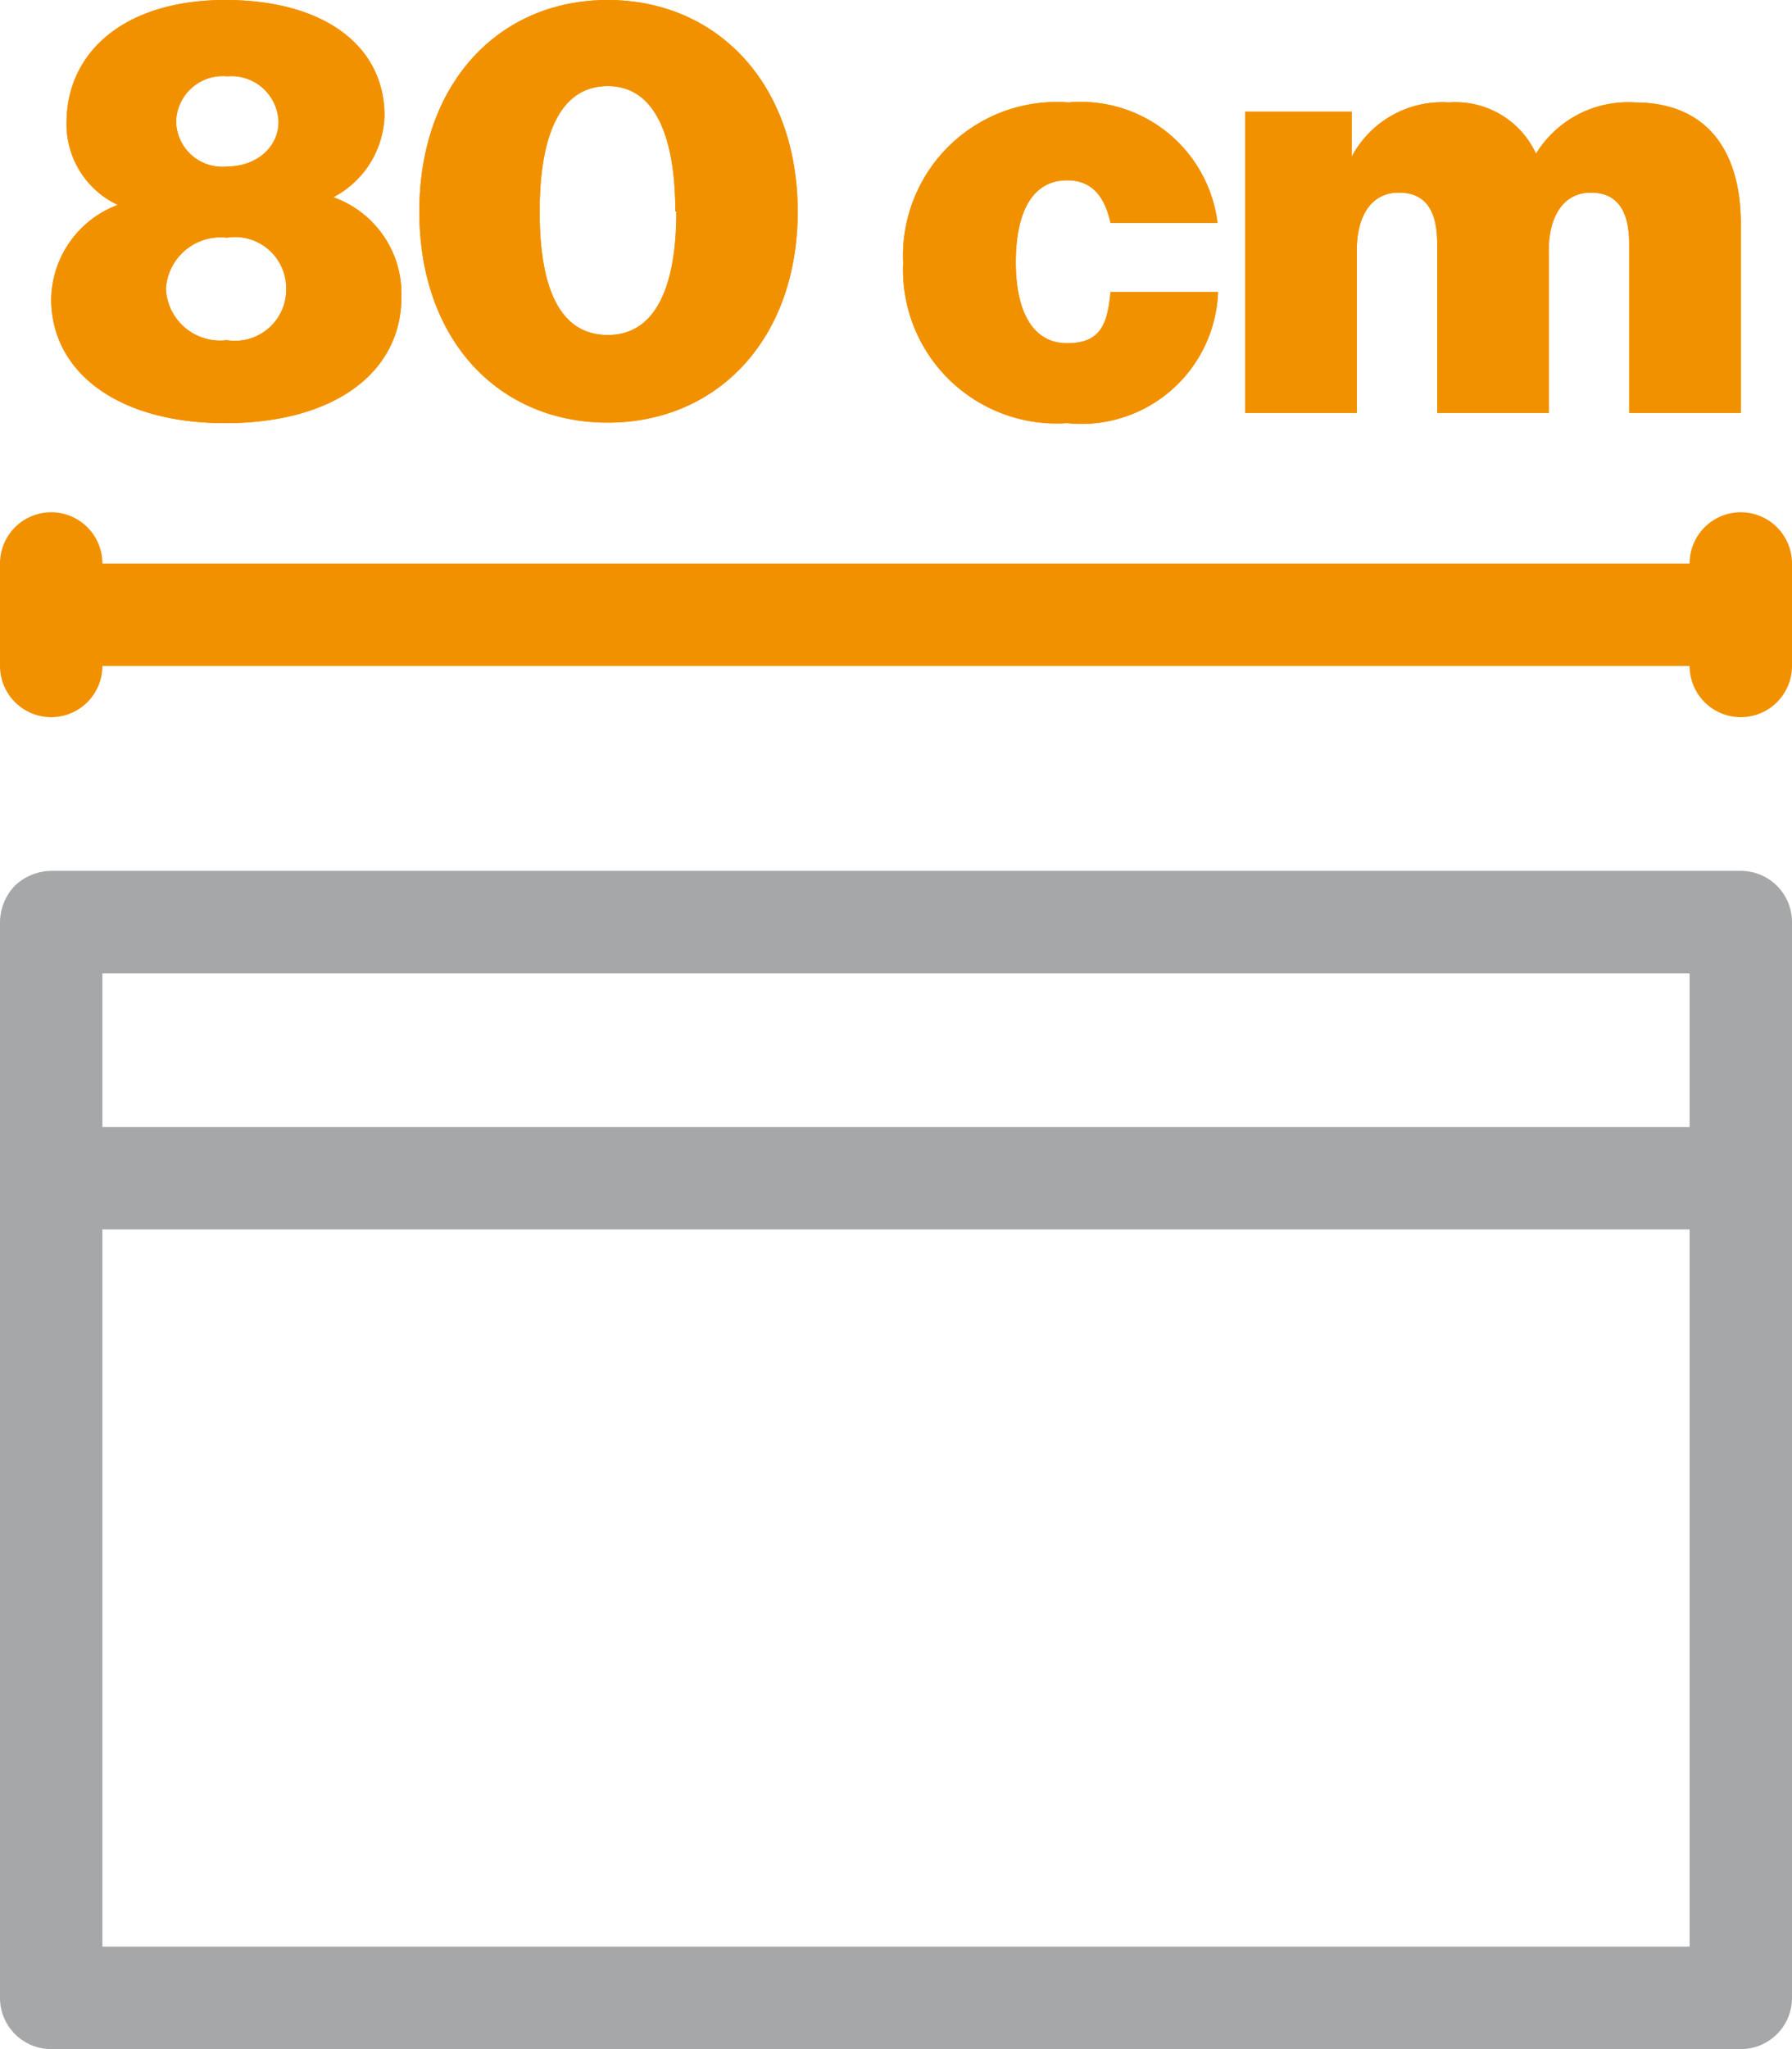
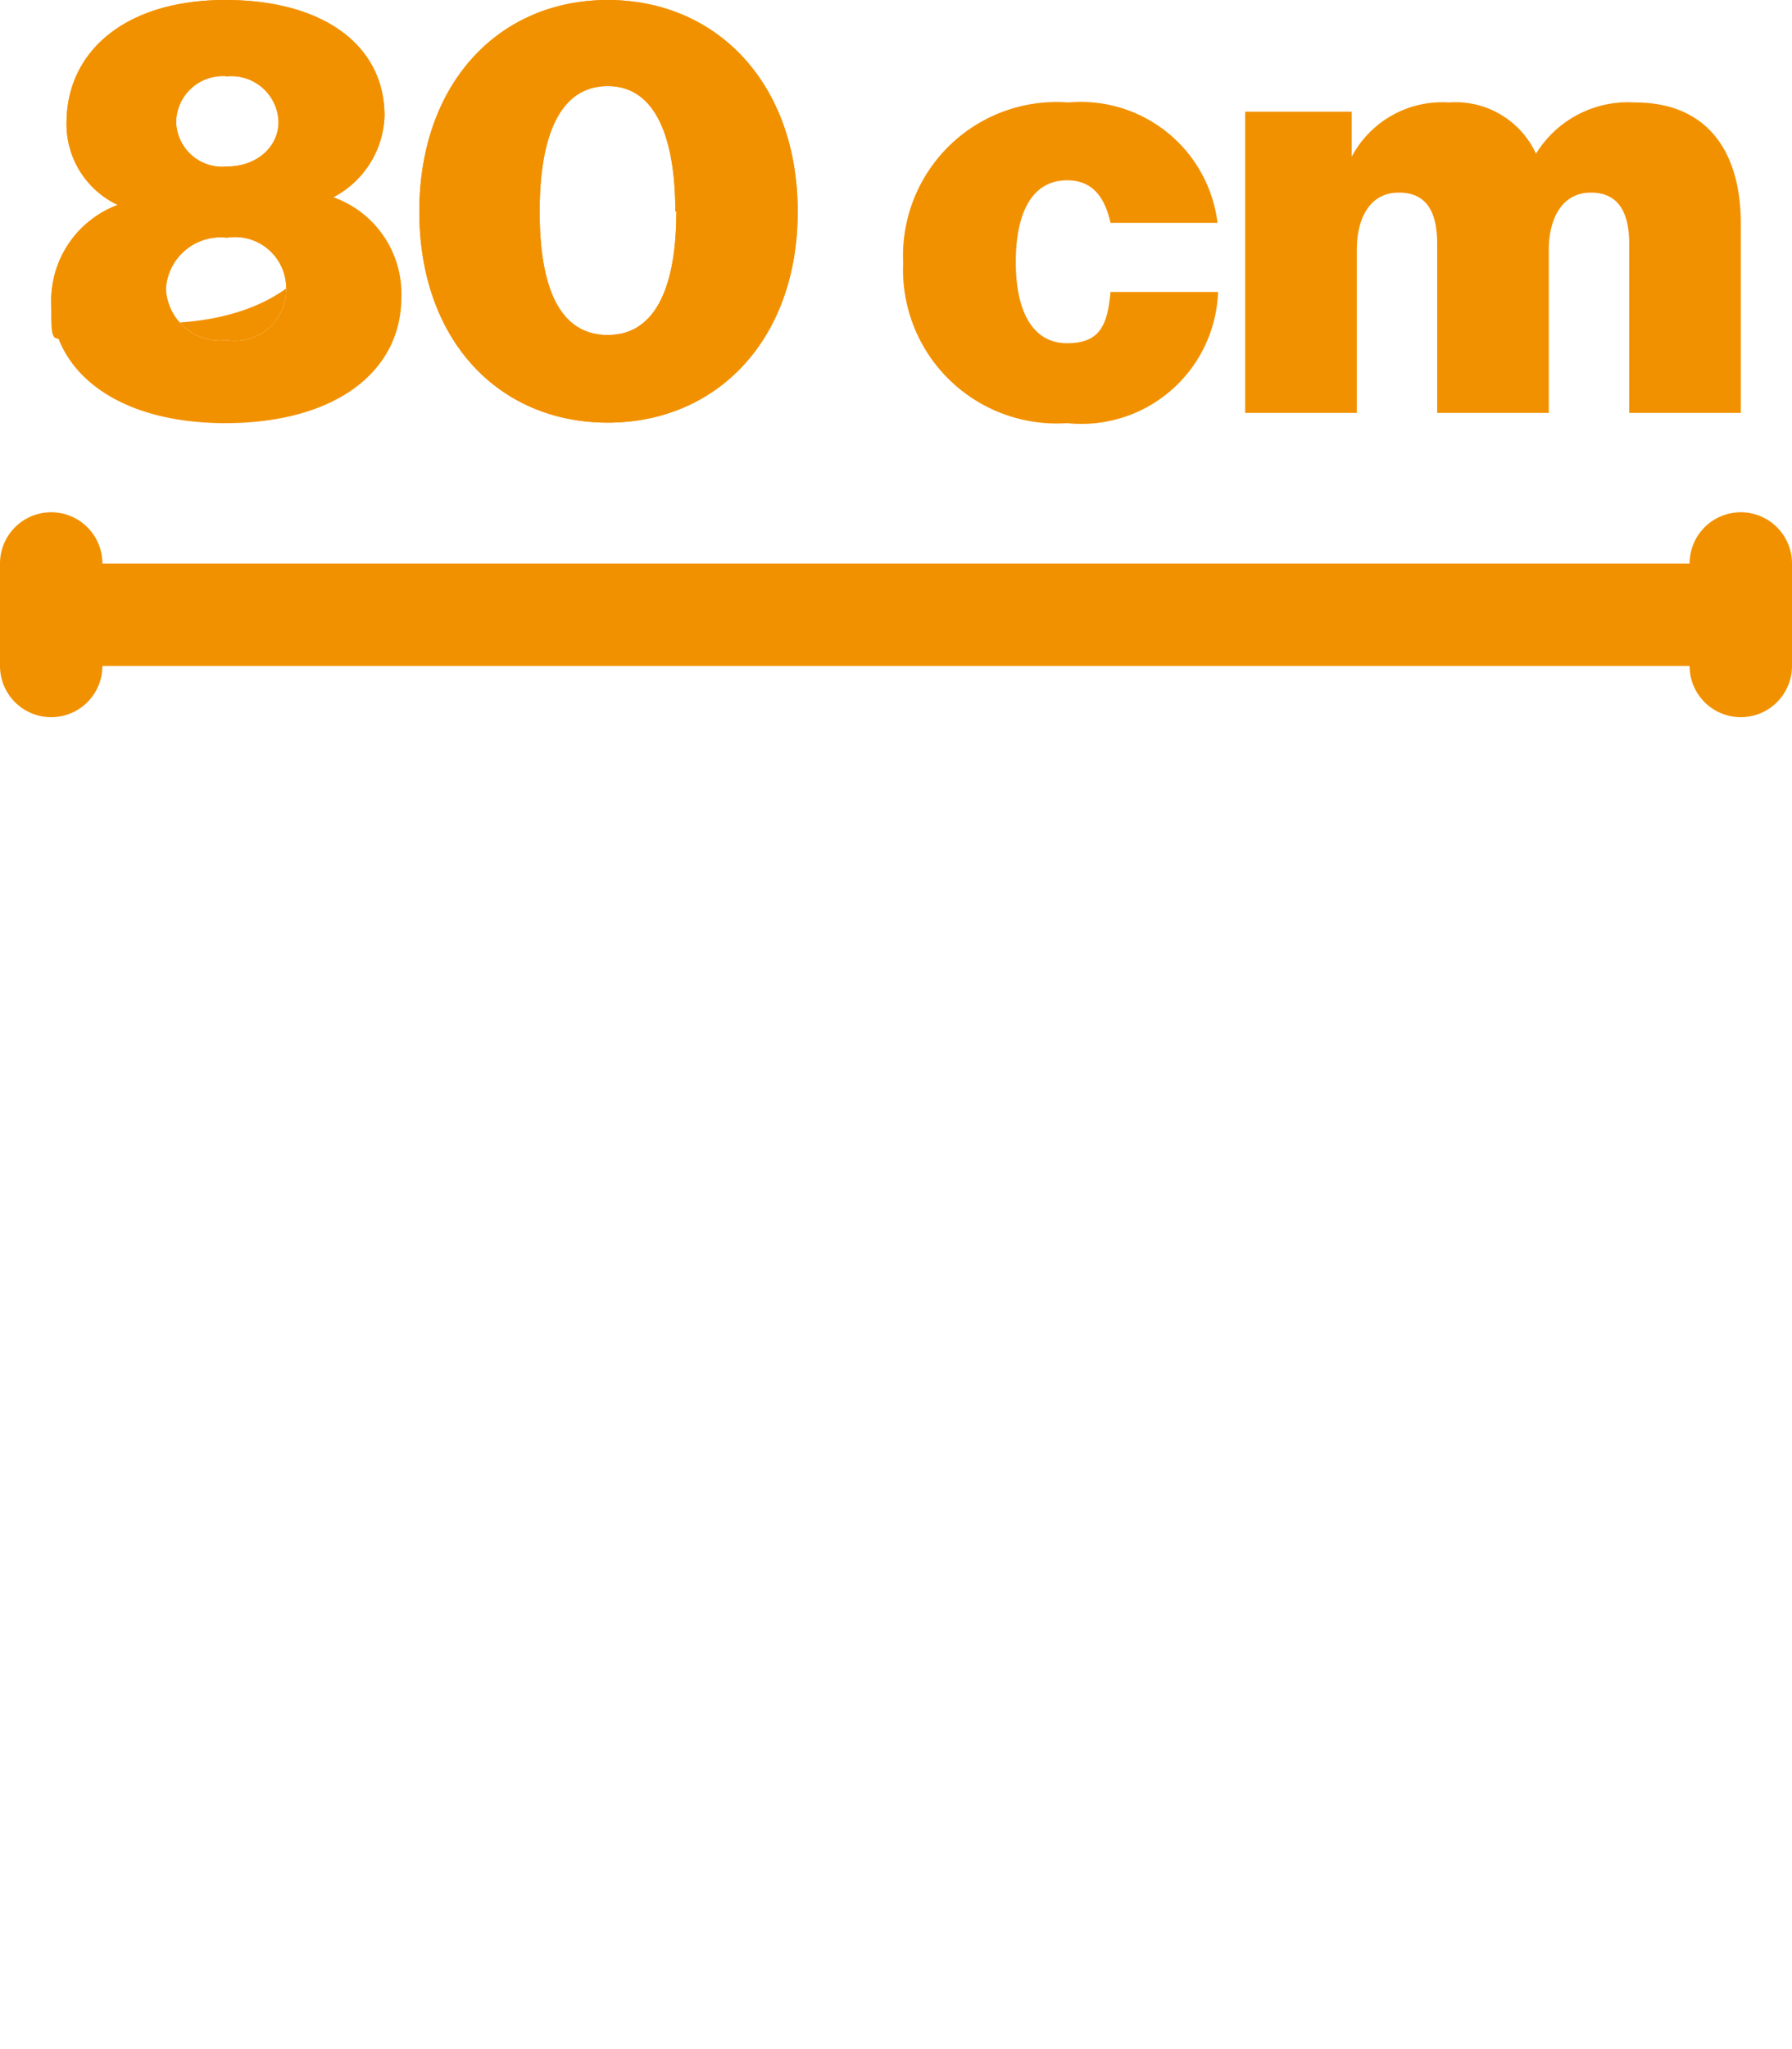
<svg xmlns="http://www.w3.org/2000/svg" id="EXPANDED" viewBox="0 0 35 40">
  <defs>
    <style>.cls-1{fill:#a5a7a8;}.cls-2{fill:#f29100;}</style>
  </defs>
-   <path class="cls-1" d="M35,23h0V18a1,1,0,0,0-1-1H1a1.05,1.05,0,0,0-.71.29A1.05,1.05,0,0,0,0,18V39a1,1,0,0,0,1,1H34a1,1,0,0,0,1-1V23Zm-2-4v3H2V19ZM2,24H33V38H2Z" />
  <path class="cls-2" d="M34,10a1,1,0,0,0-1,1H2a1,1,0,0,0-2,0v2a1,1,0,0,0,2,0H33a1,1,0,0,0,2,0V11A1,1,0,0,0,34,10Z" />
  <path class="cls-2" d="M1,5.84A2,2,0,0,1,2.3,4v0a1.74,1.74,0,0,1-1-1.62C1.31,1,2.45,0,4.4,0S7.51.91,7.51,2.26a1.86,1.86,0,0,1-1,1.59v0A2,2,0,0,1,7.84,5.8c0,1.47-1.31,2.46-3.44,2.46S1,7.24,1,5.84Zm4.59-.2a1,1,0,0,0-1.16-1,1.07,1.07,0,0,0-1.19,1,1.06,1.06,0,0,0,1.19,1A1,1,0,0,0,5.59,5.64ZM5.44,2.38a.92.92,0,0,0-1-.89.91.91,0,0,0-1,.89.9.9,0,0,0,1,.87C5,3.25,5.44,2.88,5.44,2.38Z" />
  <path class="cls-2" d="M8.19,4.13C8.19,1.63,9.74,0,11.87,0s3.71,1.63,3.71,4.13S14,8.25,11.87,8.25,8.19,6.64,8.19,4.13Zm5,0c0-1.41-.37-2.45-1.32-2.45s-1.33,1-1.33,2.45.37,2.41,1.33,2.41S13.21,5.55,13.21,4.13Z" />
-   <path class="cls-2" d="M17.64,5.13A3,3,0,0,1,20.87,2a2.69,2.69,0,0,1,2.91,2.35H21.69c-.12-.53-.37-.83-.85-.83-.67,0-1,.61-1,1.6s.35,1.58,1,1.58.79-.36.85-1h2.1a2.67,2.67,0,0,1-2.95,2.56A3,3,0,0,1,17.64,5.13Z" />
  <path class="cls-2" d="M24.32,2.18H26.4v.88h0A2,2,0,0,1,28.3,2,1.73,1.73,0,0,1,30,3h0a2.11,2.11,0,0,1,1.93-1C33.38,2,34,3,34,4.36v3.7H31.82V4.76c0-.6-.2-1-.75-1s-.82.49-.82,1.12V8.06H28.07V4.76c0-.6-.19-1-.75-1s-.82.49-.82,1.12V8.06H24.32Z" />
-   <path class="cls-2" d="M1,5.84A2,2,0,0,1,2.3,4v0a1.74,1.74,0,0,1-1-1.62C1.31,1,2.45,0,4.4,0S7.51.91,7.51,2.26a1.86,1.86,0,0,1-1,1.59v0A2,2,0,0,1,7.84,5.8c0,1.47-1.31,2.46-3.44,2.46S1,7.24,1,5.84Zm4.59-.2a1,1,0,0,0-1.16-1,1.07,1.07,0,0,0-1.19,1,1.06,1.06,0,0,0,1.19,1A1,1,0,0,0,5.59,5.64ZM5.44,2.38a.92.92,0,0,0-1-.89.91.91,0,0,0-1,.89.9.9,0,0,0,1,.87C5,3.25,5.44,2.88,5.44,2.38Z" />
+   <path class="cls-2" d="M1,5.84A2,2,0,0,1,2.3,4v0a1.74,1.74,0,0,1-1-1.62C1.31,1,2.45,0,4.4,0S7.51.91,7.51,2.26a1.86,1.86,0,0,1-1,1.59v0c0,1.47-1.31,2.46-3.44,2.46S1,7.24,1,5.84Zm4.59-.2a1,1,0,0,0-1.16-1,1.07,1.07,0,0,0-1.19,1,1.06,1.06,0,0,0,1.19,1A1,1,0,0,0,5.59,5.64ZM5.44,2.38a.92.92,0,0,0-1-.89.91.91,0,0,0-1,.89.9.9,0,0,0,1,.87C5,3.25,5.44,2.88,5.44,2.38Z" />
  <path class="cls-2" d="M8.19,4.13C8.19,1.63,9.74,0,11.87,0s3.71,1.63,3.71,4.13S14,8.25,11.87,8.25,8.19,6.64,8.19,4.13Zm5,0c0-1.41-.37-2.45-1.32-2.45s-1.33,1-1.33,2.45.37,2.41,1.33,2.41S13.21,5.55,13.21,4.13Z" />
  <path class="cls-2" d="M17.64,5.13A3,3,0,0,1,20.87,2a2.69,2.69,0,0,1,2.91,2.35H21.69c-.12-.53-.37-.83-.85-.83-.67,0-1,.61-1,1.6s.35,1.58,1,1.58.79-.36.85-1h2.1a2.67,2.67,0,0,1-2.95,2.56A3,3,0,0,1,17.64,5.13Z" />
-   <path class="cls-2" d="M24.32,2.18H26.4v.88h0A2,2,0,0,1,28.3,2,1.73,1.73,0,0,1,30,3h0a2.11,2.11,0,0,1,1.93-1C33.38,2,34,3,34,4.36v3.7H31.82V4.76c0-.6-.2-1-.75-1s-.82.49-.82,1.12V8.06H28.07V4.76c0-.6-.19-1-.75-1s-.82.49-.82,1.12V8.06H24.32Z" />
</svg>